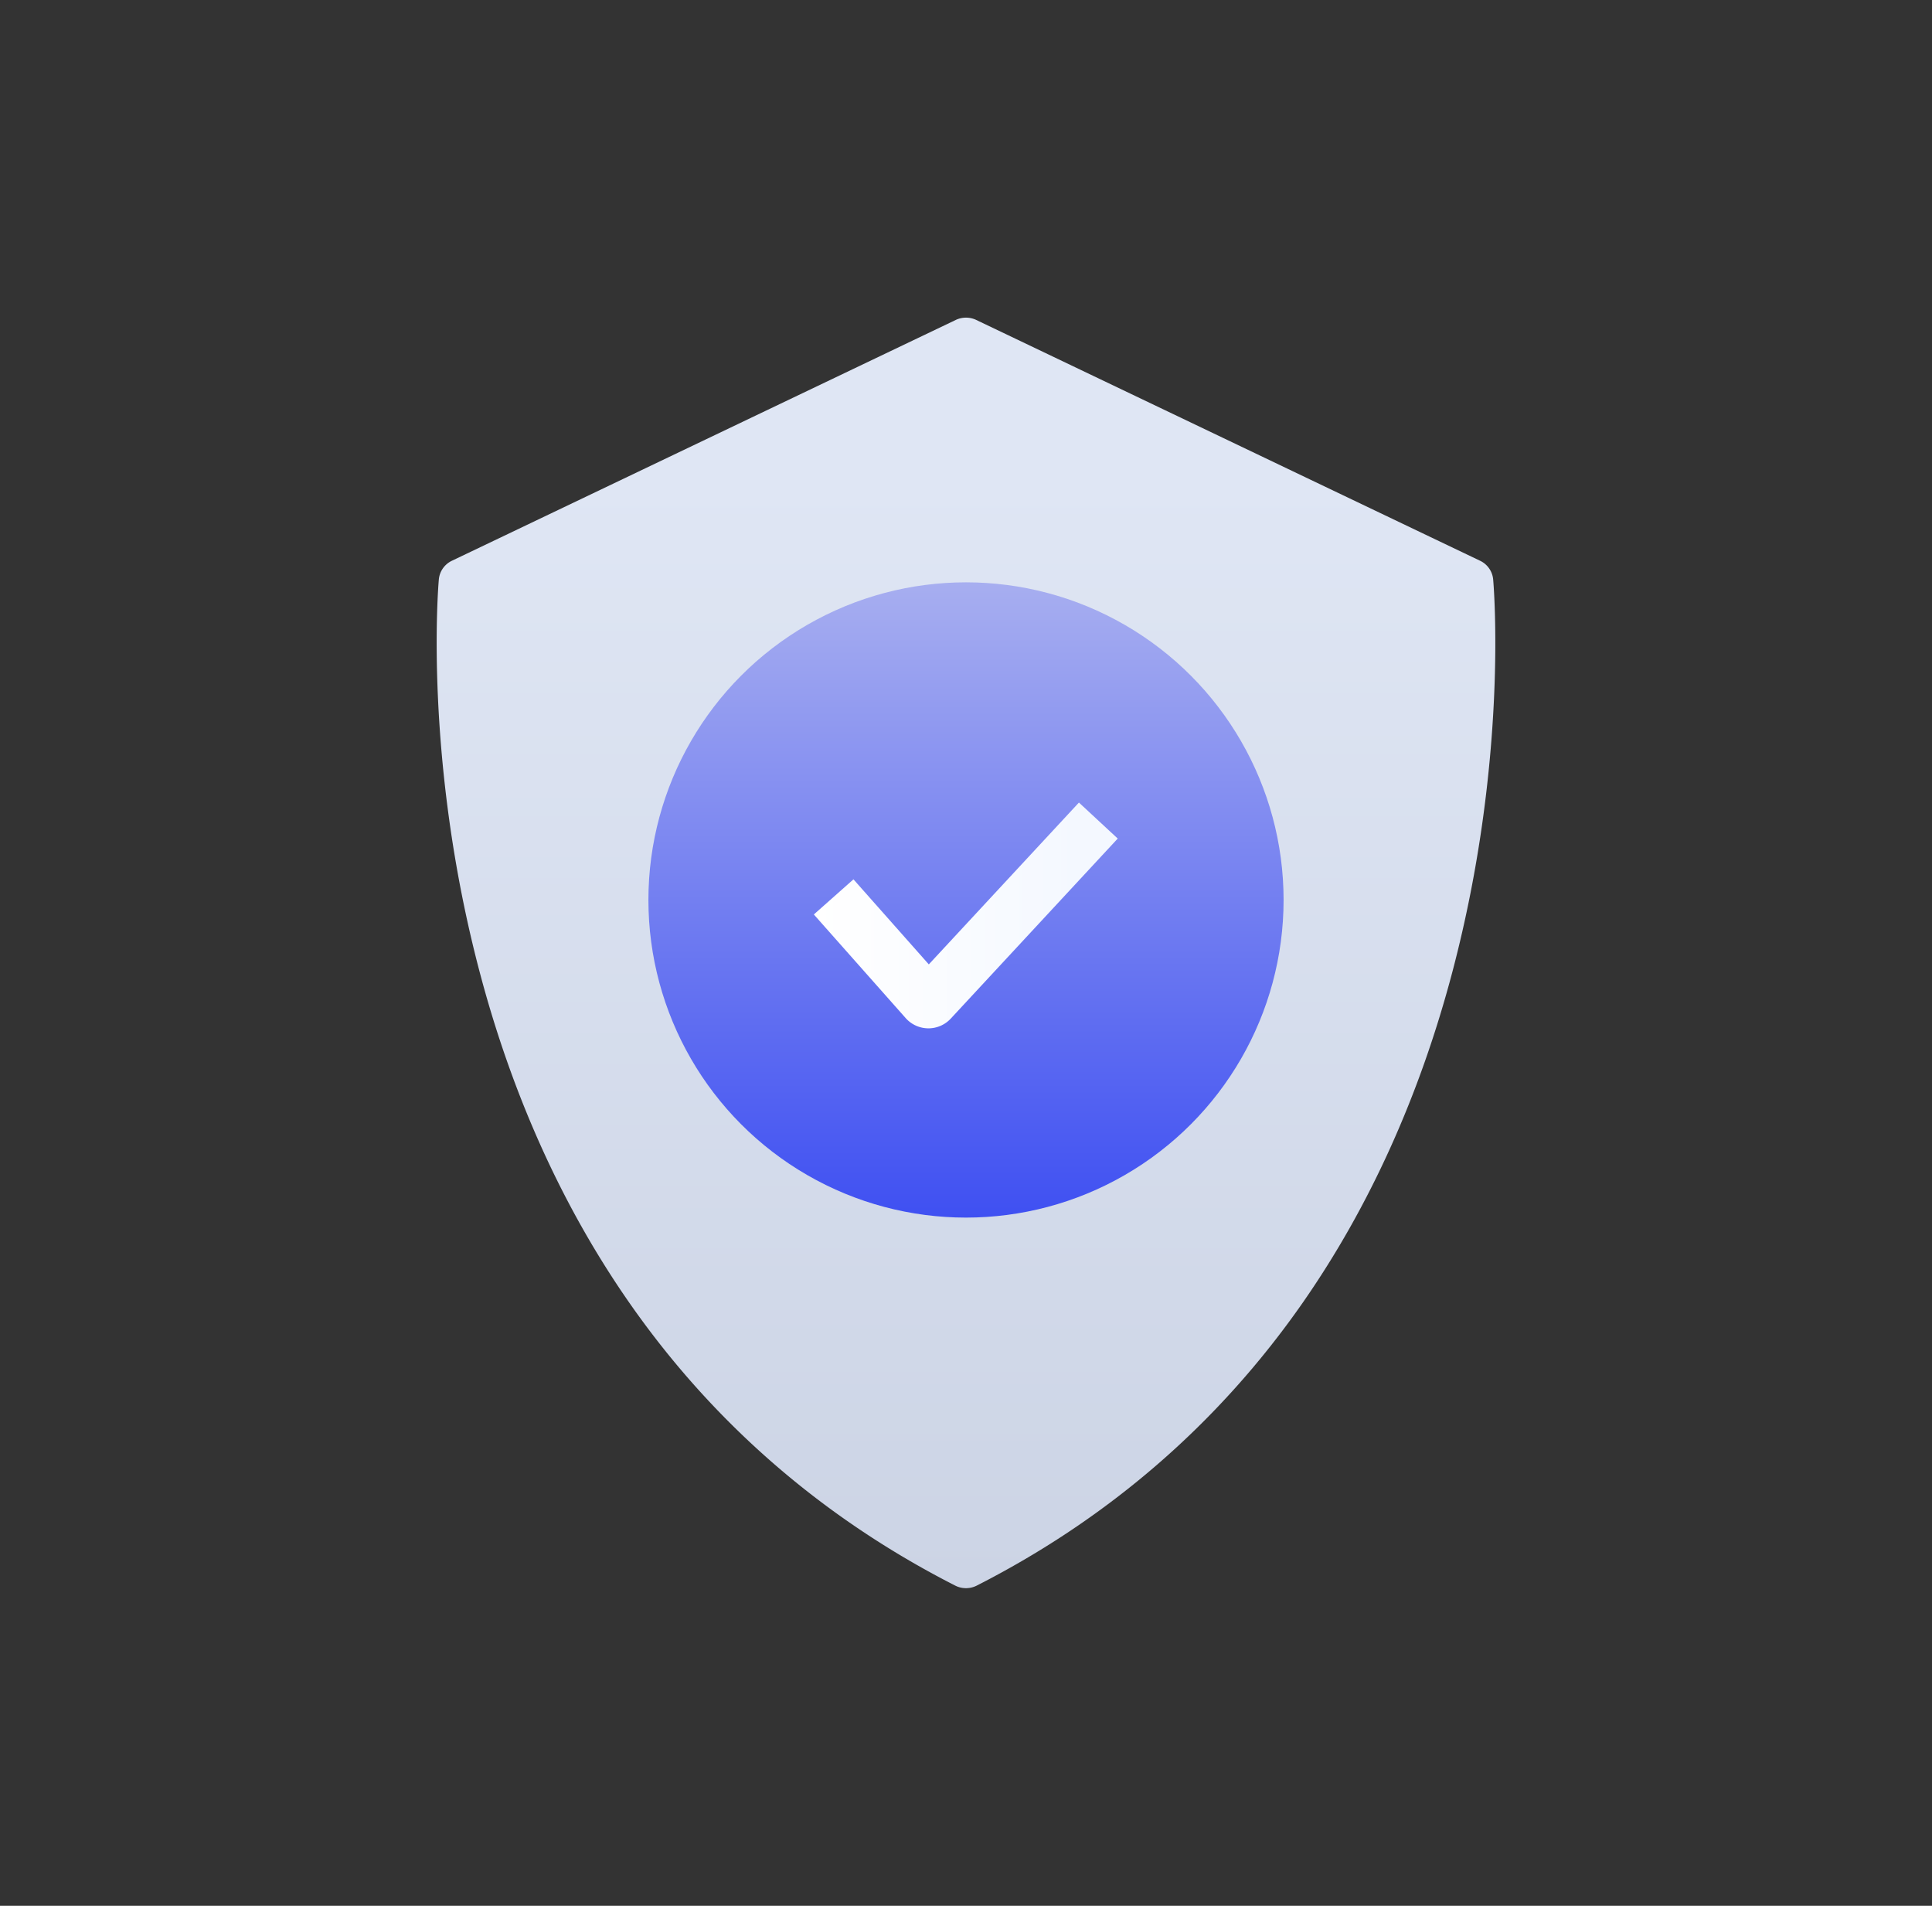
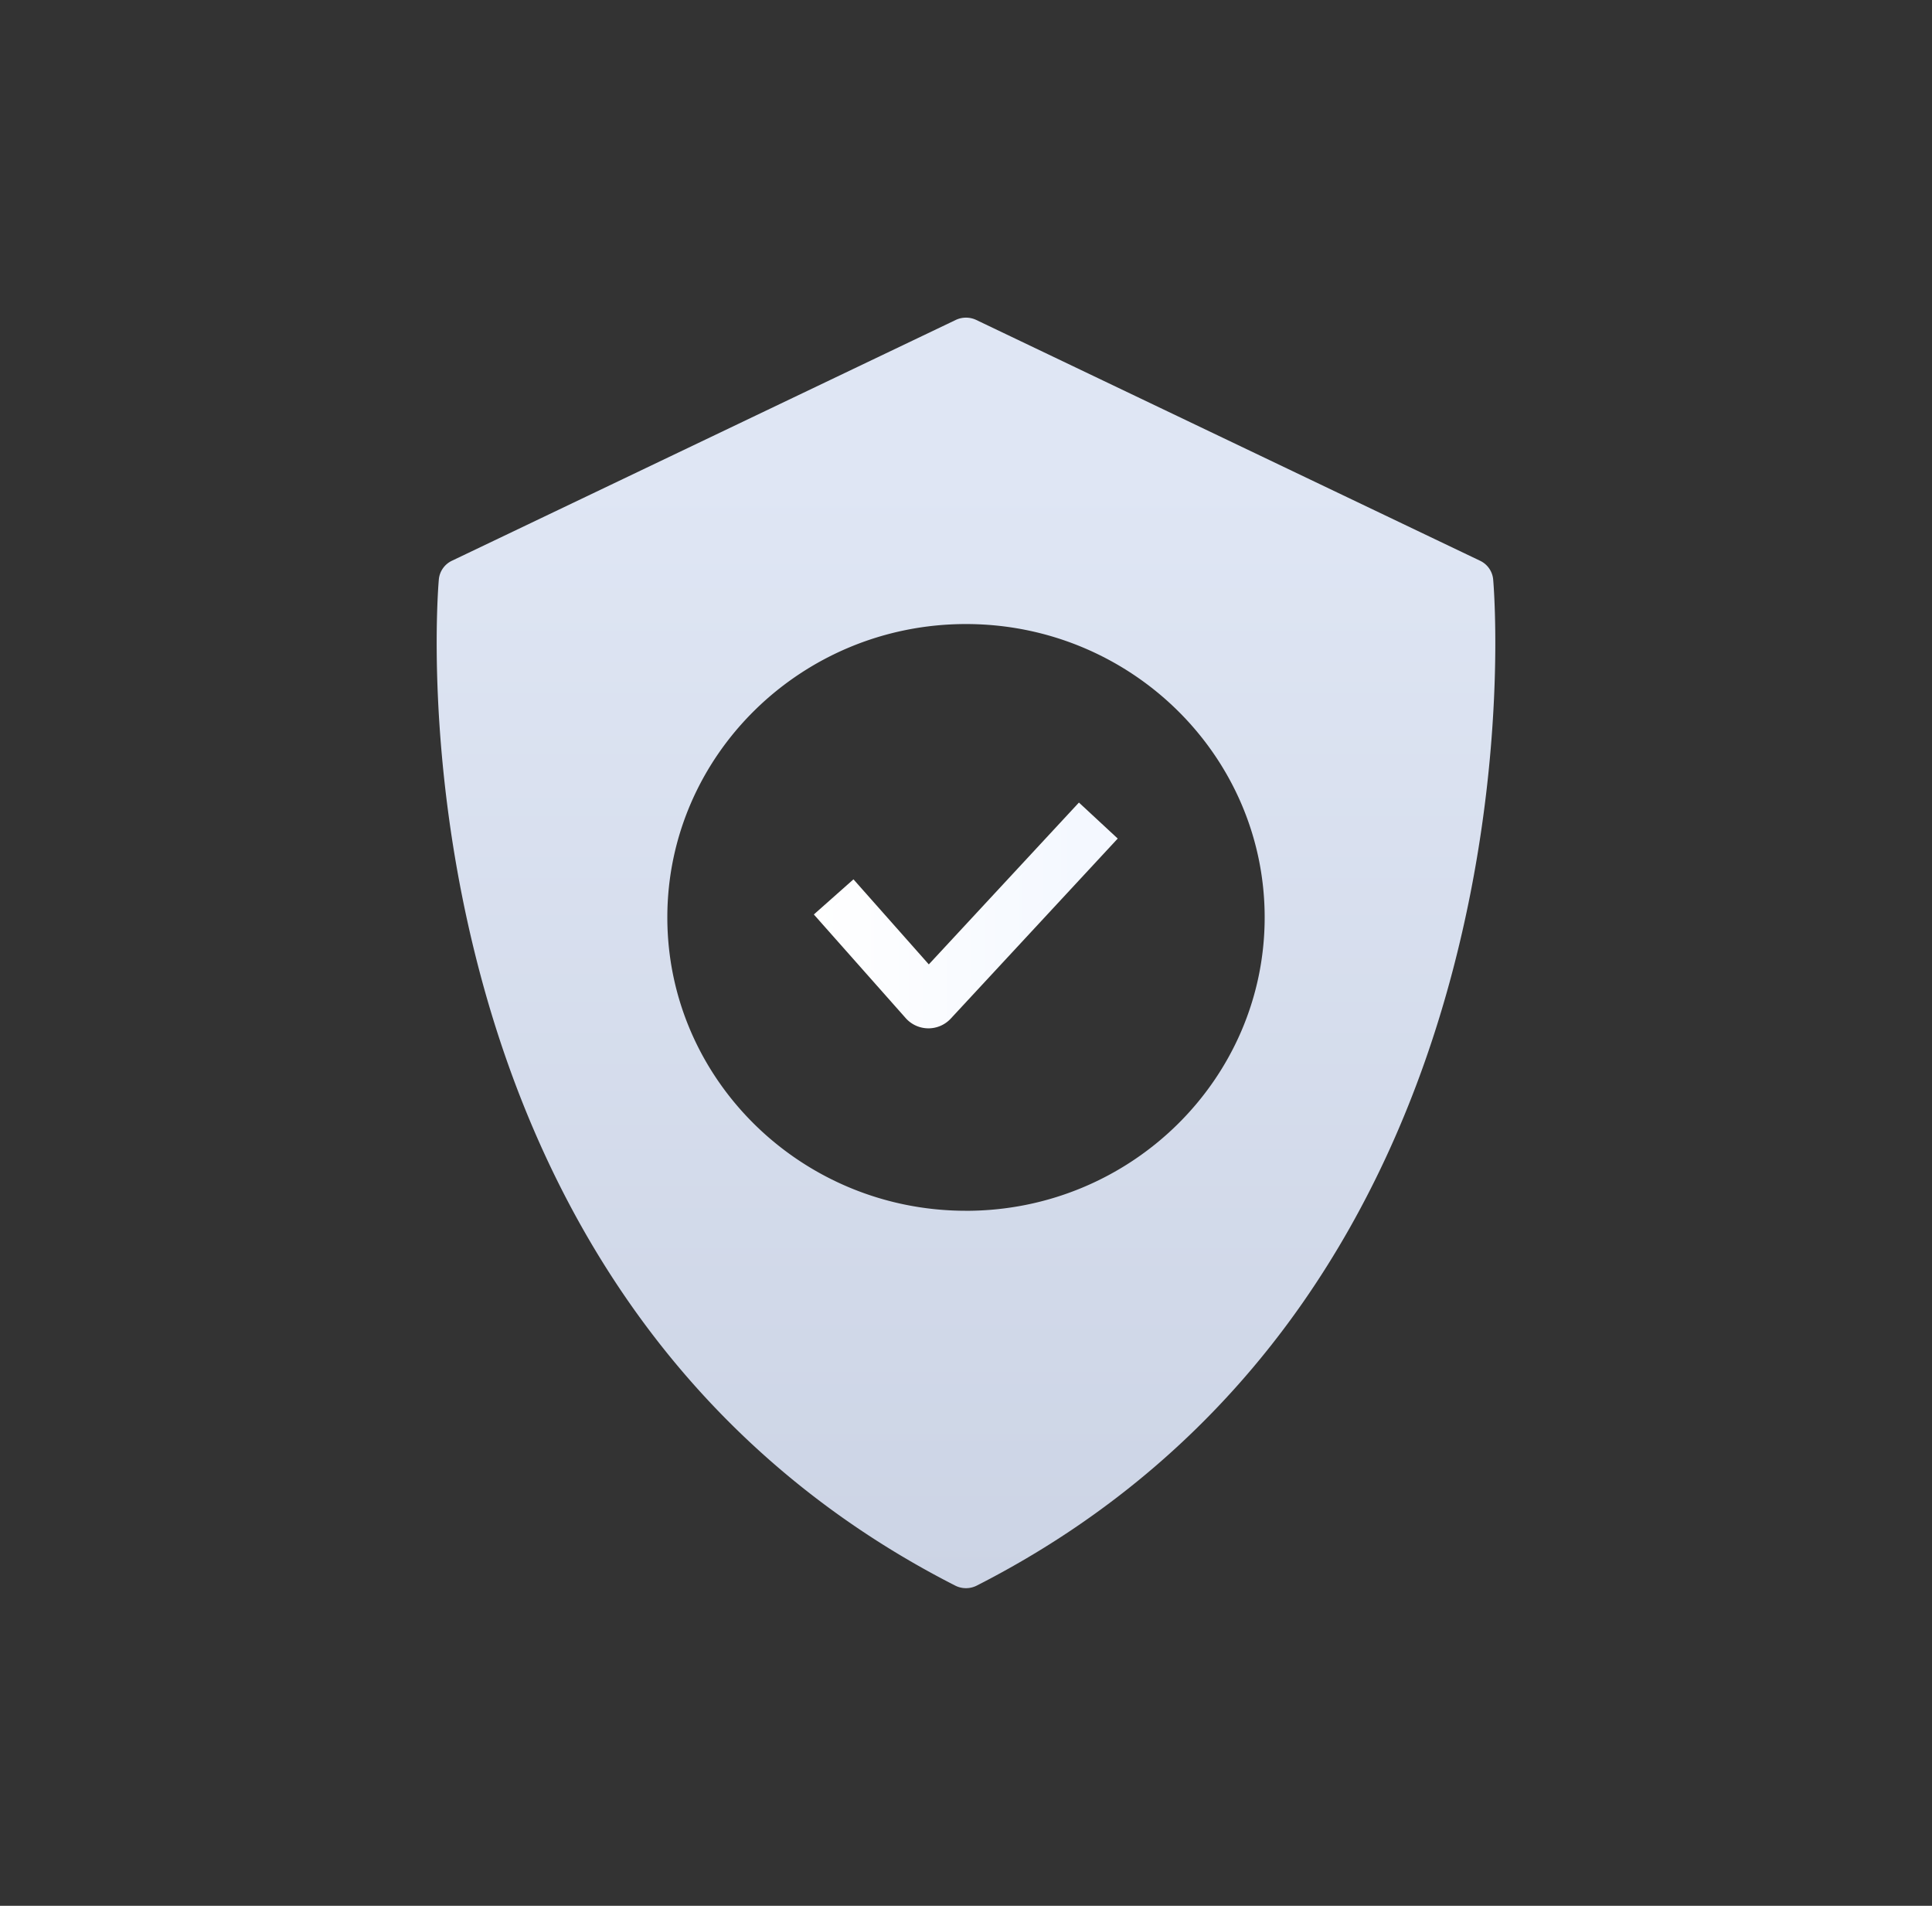
<svg xmlns="http://www.w3.org/2000/svg" width="73" height="72" fill="none">
  <rect width="100%" height="100%" fill="#333333" stroke="none" />
  <path d="M56.419 21.892a.871.871 0 0 0-.496-.708l-19.035-9.096a.901.901 0 0 0-.776 0l-19.035 9.096a.871.871 0 0 0-.496.708c-.024.274-.57 6.81 1.533 14.793 1.238 4.703 3.146 8.921 5.669 12.538 3.164 4.537 7.305 8.13 12.308 10.679a.9.9 0 0 0 .817 0c5.003-2.55 9.145-6.142 12.31-10.679 2.522-3.617 4.43-7.835 5.668-12.538 2.103-7.983 1.557-14.518 1.533-14.793zm-19.92 23.85c-6.222 0-11.284-4.971-11.284-11.083 0-6.111 5.062-11.083 11.285-11.083 6.222 0 11.285 4.972 11.285 11.083 0 6.112-5.063 11.084-11.285 11.084z" fill="url(#a)" />
-   <circle cx="36.5" cy="34" r="12" fill="url(#b)" />
  <path fill-rule="evenodd" clip-rule="evenodd" d="m35.095 36.434 5.672-6.114 1.466 1.36-6.309 6.802a1.15 1.15 0 0 1-1.704-.02l-3.469-3.914 1.497-1.327 2.847 3.213z" fill="url(#c)" />
  <defs>
    <linearGradient id="a" x1="36.5" y1="18.007" x2="36.5" y2="60" gradientUnits="userSpaceOnUse">
      <stop stop-color="#DFE6F4" />
      <stop offset="1" stop-color="#CCD4E5" />
    </linearGradient>
    <linearGradient id="b" x1="35.548" y1="22" x2="35.548" y2="46" gradientUnits="userSpaceOnUse">
      <stop stop-color="#A7AEF0" />
      <stop offset="1" stop-color="#3F50F2" />
    </linearGradient>
    <linearGradient id="c" x1="40.796" y1="34.585" x2="30.751" y2="34.585" gradientUnits="userSpaceOnUse">
      <stop stop-color="#F4F8FF" />
      <stop offset="1" stop-color="#fff" />
    </linearGradient>
  </defs>
</svg>